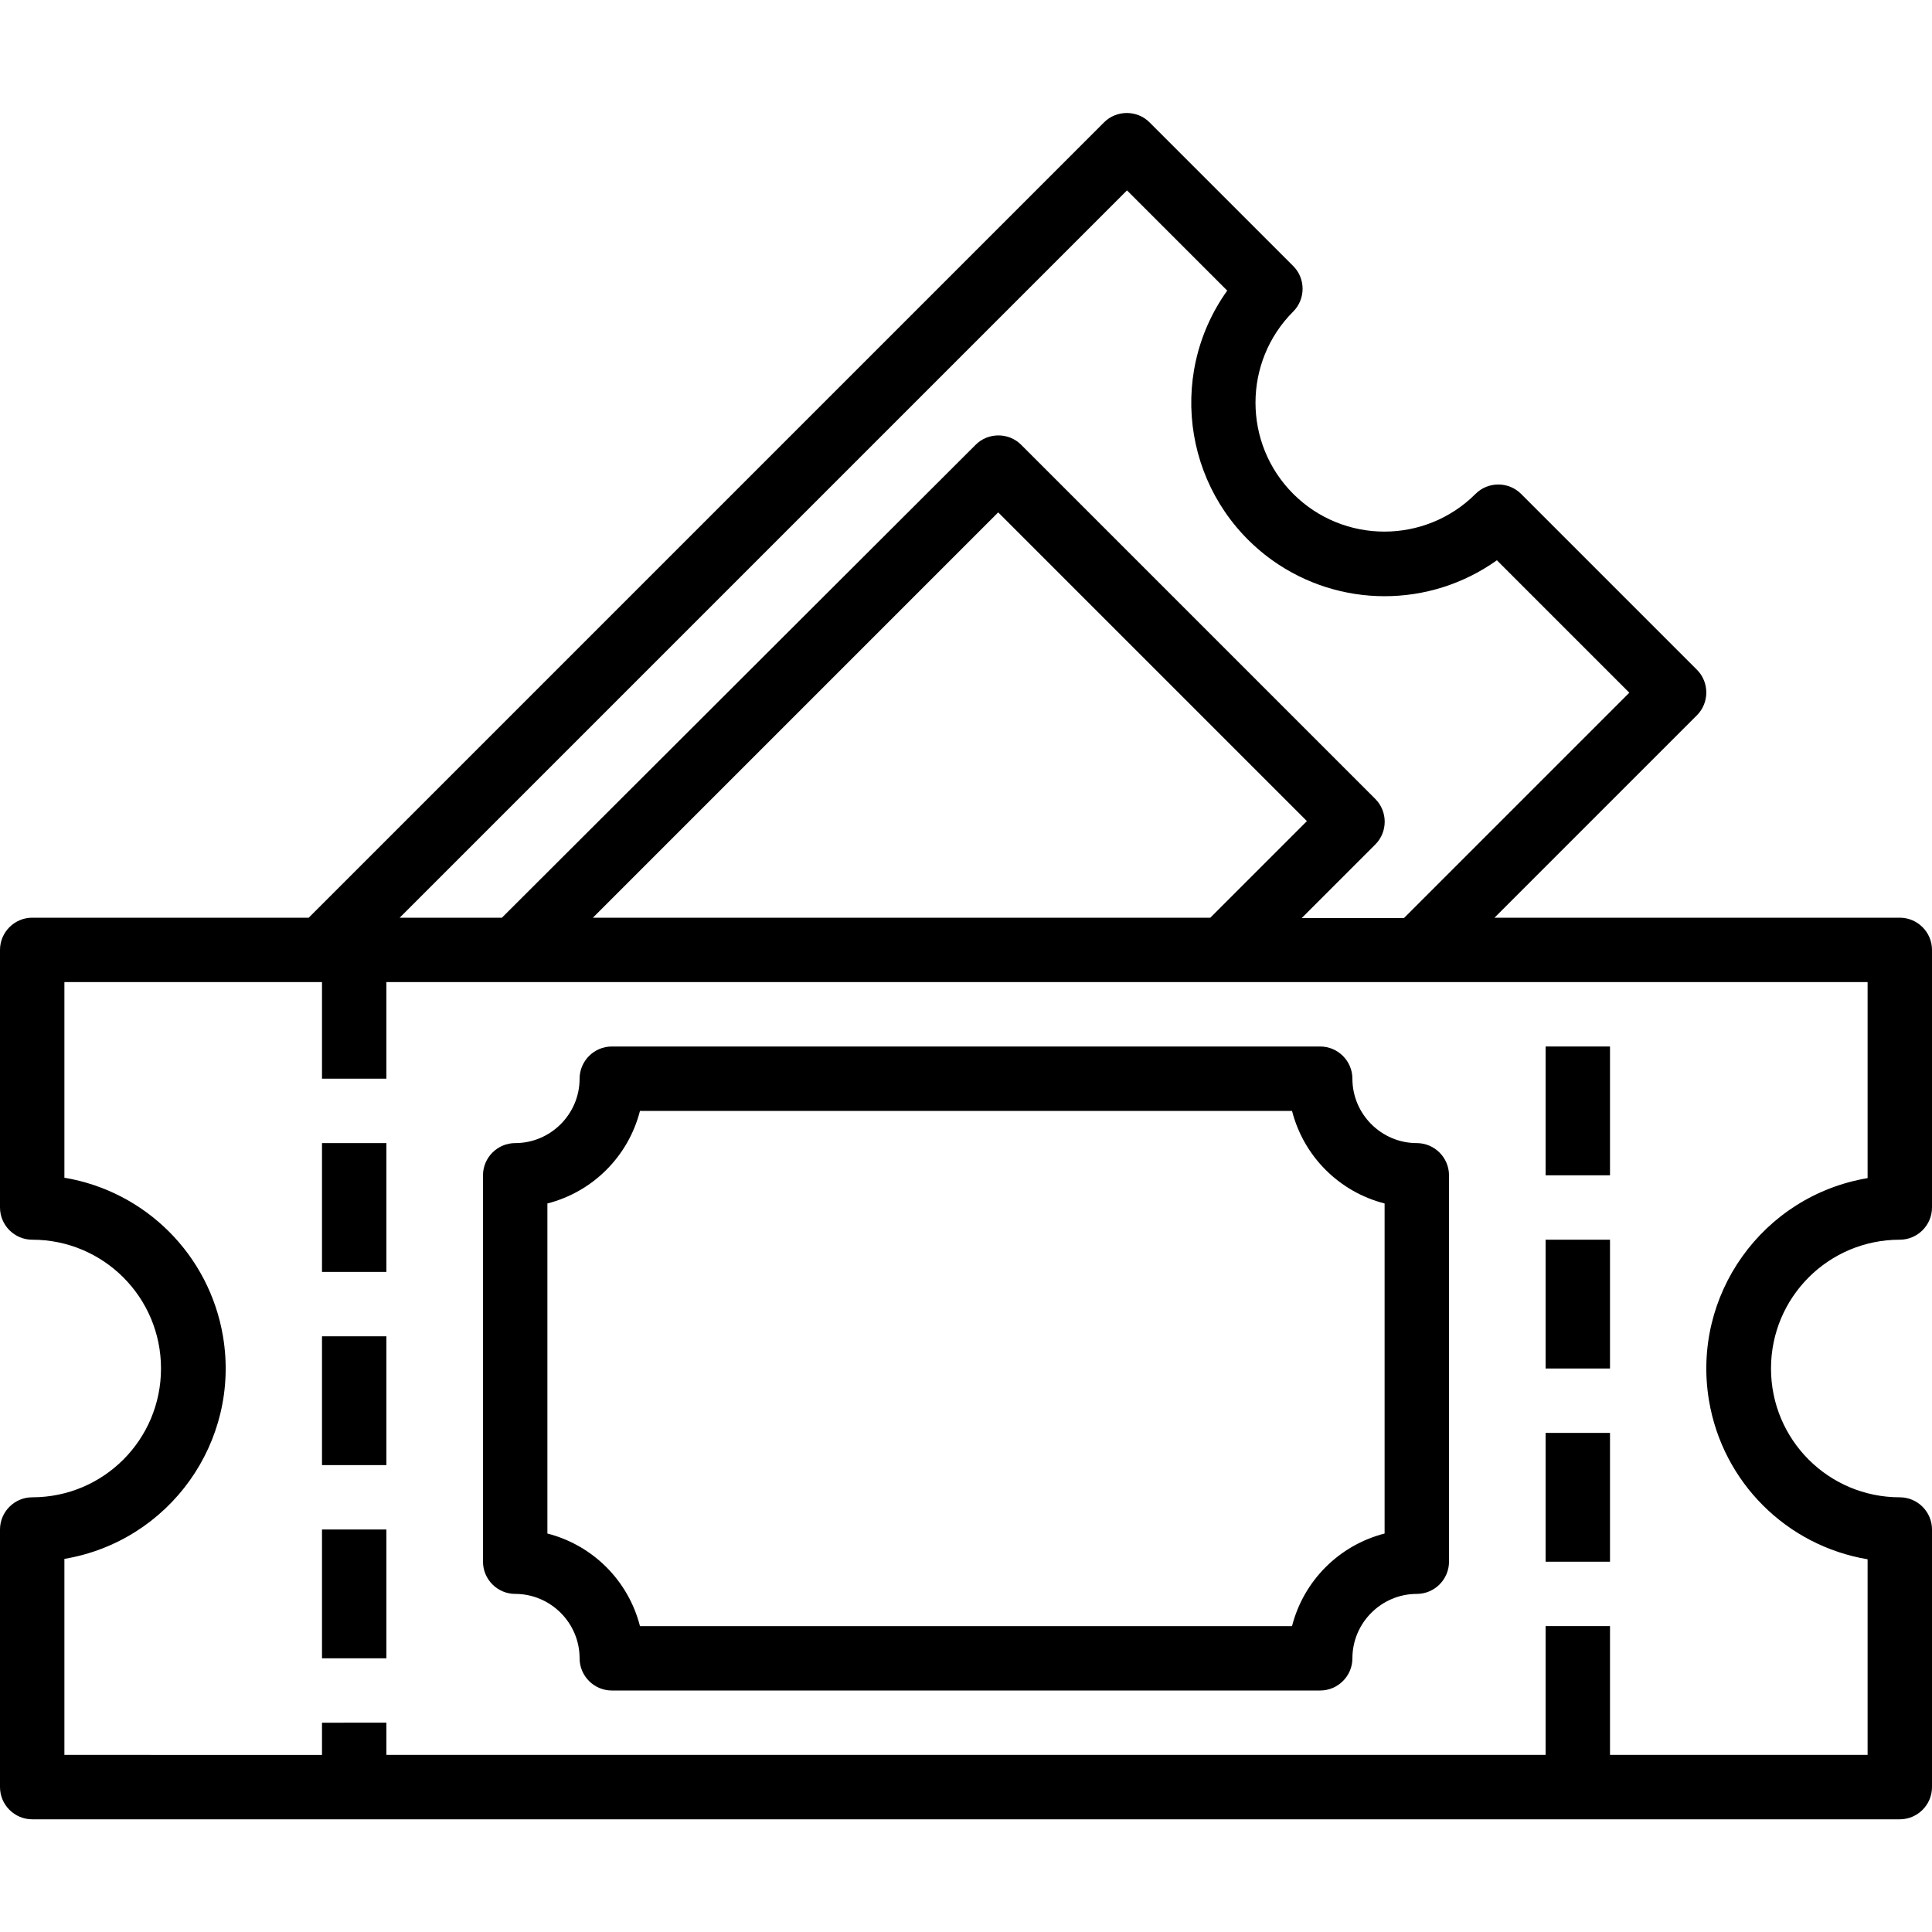
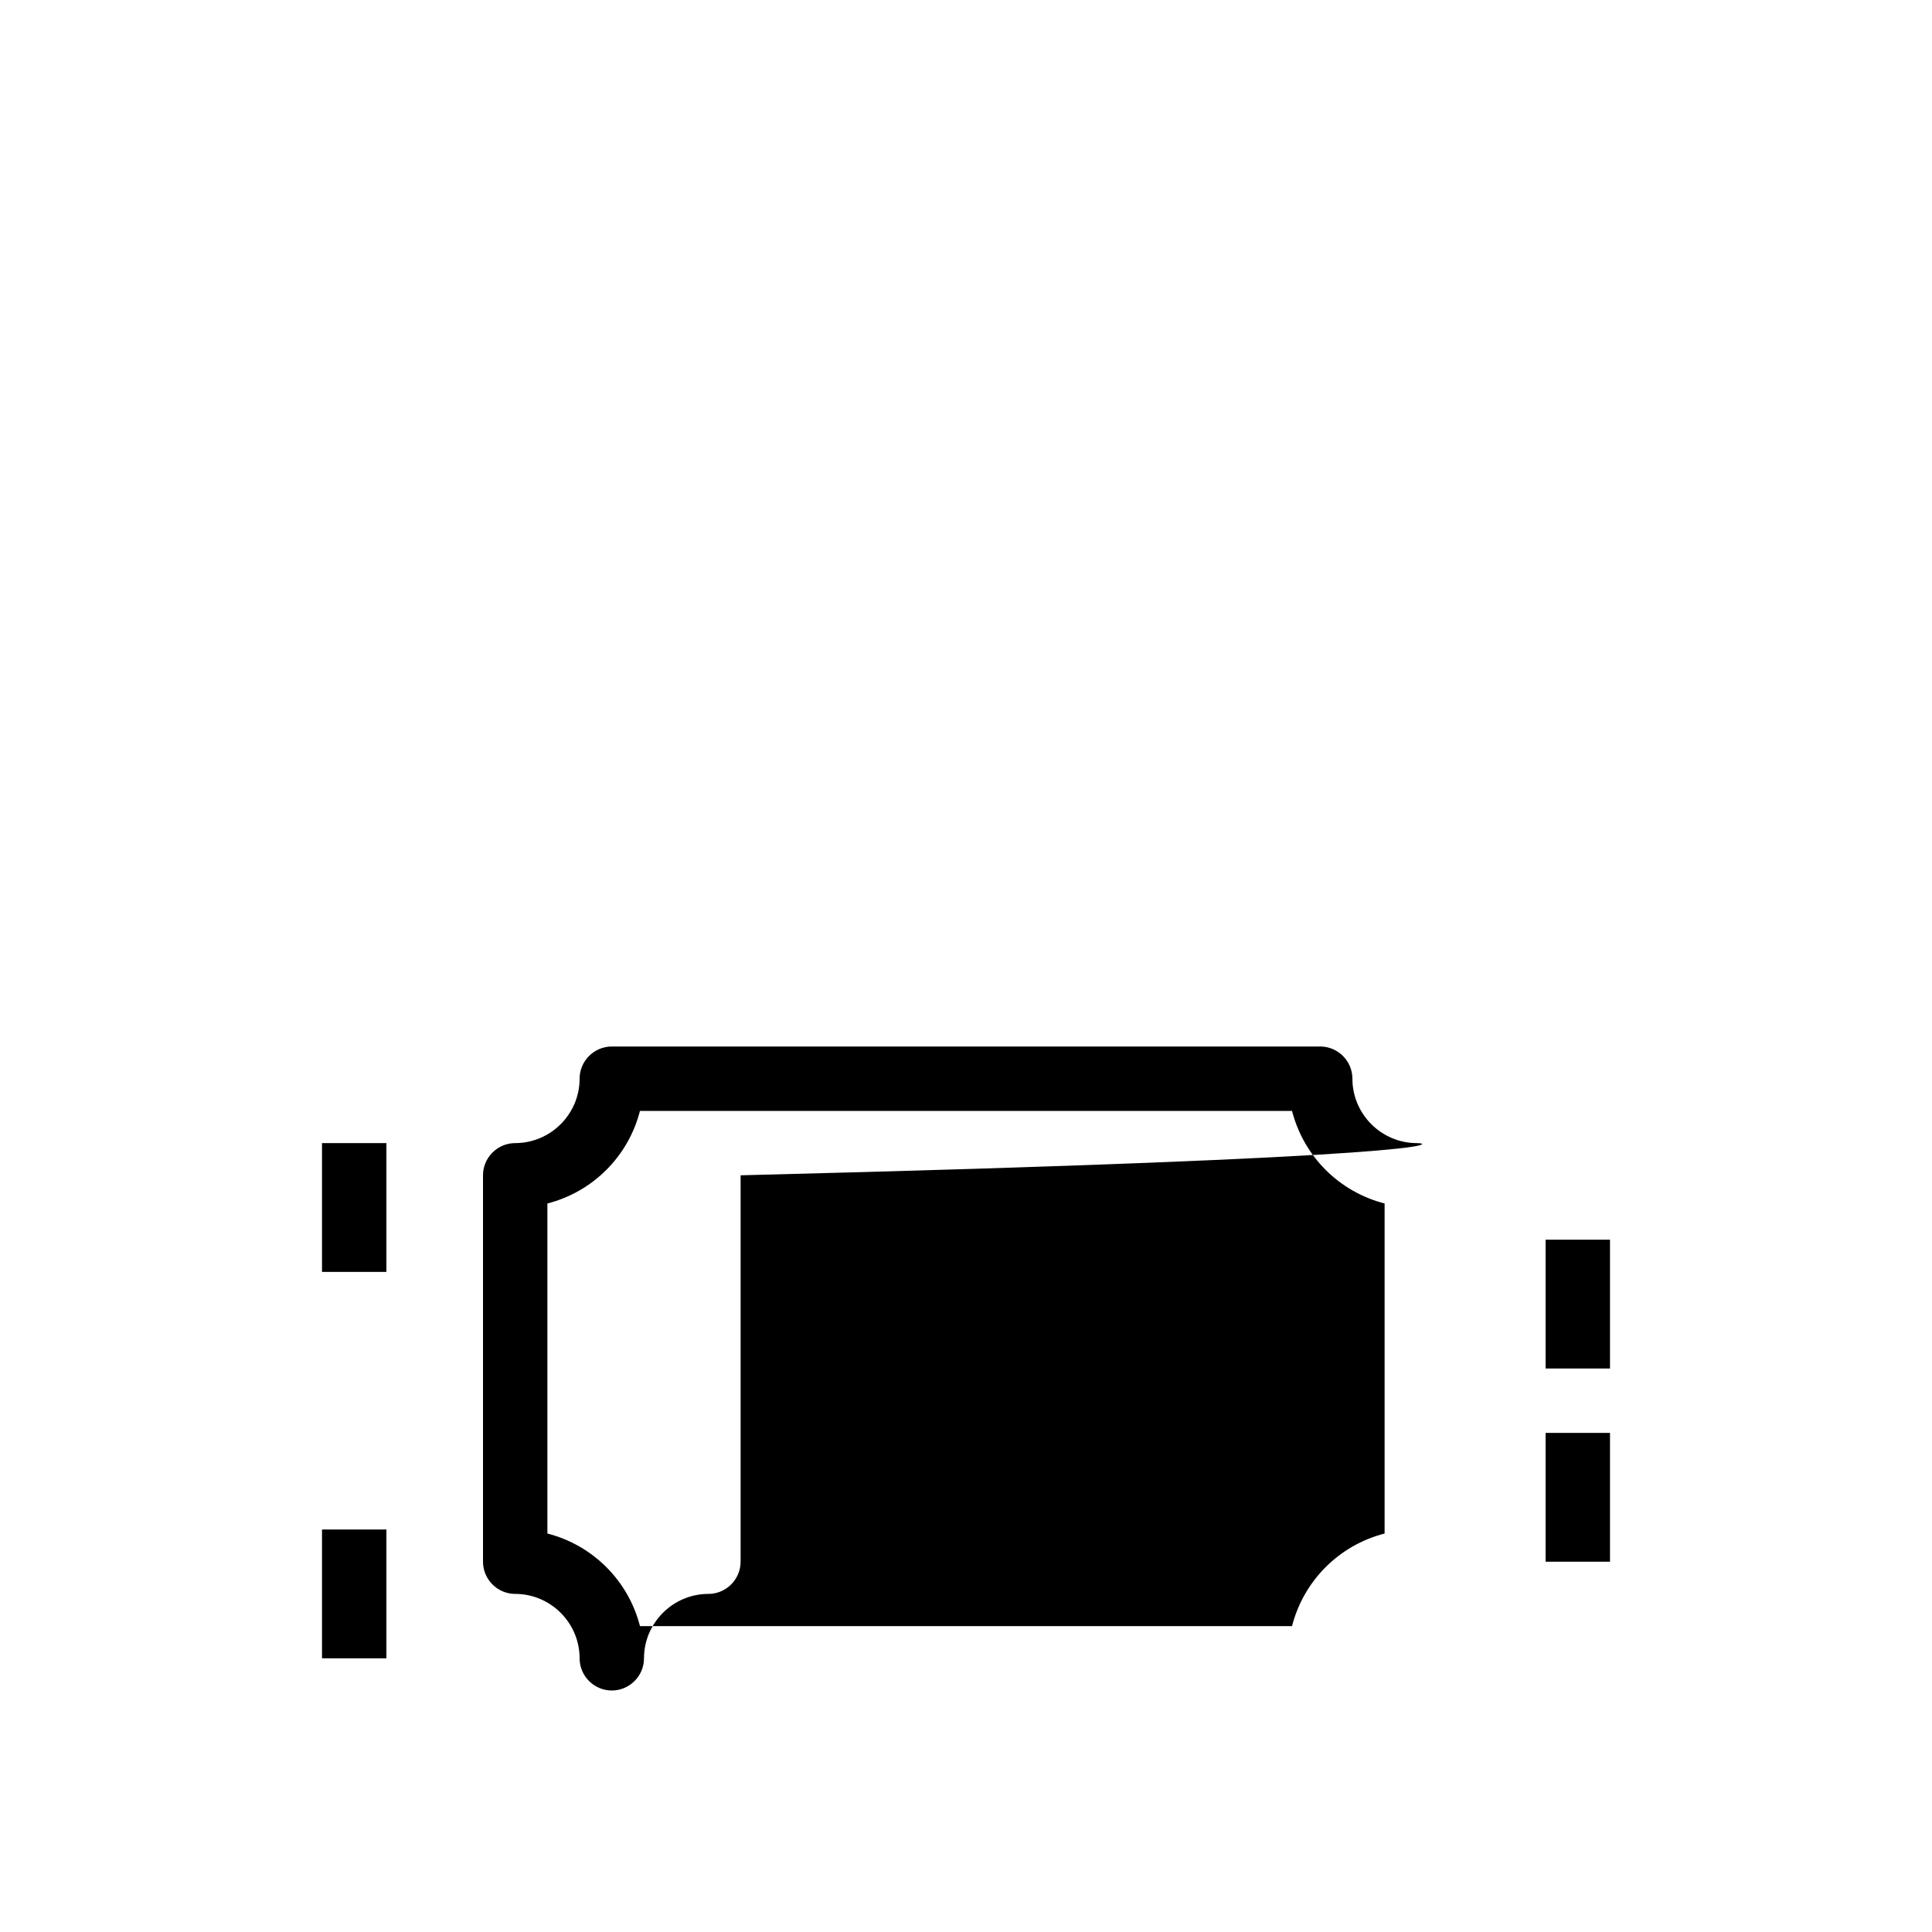
<svg xmlns="http://www.w3.org/2000/svg" version="1.1" id="Capa_1" x="0px" y="0px" viewBox="0 0 480 480" style="enable-background:new 0 0 480 480;" xml:space="preserve">
  <g>
    <g>
-       <path d="M472,308c4.4,0,8-3.6,8-8v-64c0-4.4-3.6-8-8-8H371.3l50.3-50.3c3.1-3.1,3.1-8.2,0-11.3l-43.7-43.7    c-3.1-3.1-8.2-3.1-11.3,0c-12.5,12.5-32.8,12.5-45.3,0s-12.5-32.8,0-45.3c3.1-3.1,3.1-8.2,0-11.3l-35.7-35.7    c-3.1-3.1-8.2-3.1-11.3,0L76.7,228H8c-4.4,0-8,3.6-8,8v64c0,4.4,3.6,8,8,8c17.7,0,32,14.3,32,32s-14.3,32-32,32c-4.4,0-8,3.6-8,8    v64c0,4.4,3.6,8,8,8h464c4.4,0,8-3.6,8-8v-64c0-4.4-3.6-8-8-8c-17.7,0-32-14.3-32-32S454.3,308,472,308z M280,47.3l24.9,24.9    c-15.4,21.6-10.4,51.5,11.2,67c16.7,11.9,39.1,11.9,55.8,0l32.9,32.9l-56,56h-25.4l18.3-18.3c3.1-3.1,3.1-8.2,0-11.3l-88-88    c-3.1-3.1-8.2-3.1-11.3,0L124.7,228H99.3L280,47.3z M300.7,228H147.3L248,127.3l76.7,76.7L300.7,228z M424.6,348    c3.4,20.2,19.2,36,39.4,39.4V436h-64v-32h-16v32H96v-8H80v8H16v-48.7c26.1-4.4,43.8-29.1,39.4-55.3C52,311.8,36.2,296,16,292.6    V244h64v24h16v-24h368v48.7C437.9,297.1,420.2,321.8,424.6,348z" />
-     </g>
+       </g>
  </g>
  <g>
    <g>
-       <rect x="384" y="260" width="16" height="32" />
-     </g>
+       </g>
  </g>
  <g>
    <g>
      <rect x="384" y="308" width="16" height="32" />
    </g>
  </g>
  <g>
    <g>
      <rect x="384" y="356" width="16" height="32" />
    </g>
  </g>
  <g>
    <g>
      <rect x="80" y="284" width="16" height="32" />
    </g>
  </g>
  <g>
    <g>
-       <rect x="80" y="332" width="16" height="32" />
-     </g>
+       </g>
  </g>
  <g>
    <g>
      <rect x="80" y="380" width="16" height="32" />
    </g>
  </g>
  <g>
    <g>
-       <path d="M352,284c-8.8,0-16-7.2-16-16c0-4.4-3.6-8-8-8H152c-4.4,0-8,3.6-8,8c0,8.8-7.2,16-16,16c-4.4,0-8,3.6-8,8v96    c0,4.4,3.6,8,8,8c8.8,0,16,7.2,16,16c0,4.4,3.6,8,8,8h176c4.4,0,8-3.6,8-8c0-8.8,7.2-16,16-16c4.4,0,8-3.6,8-8v-96    C360,287.6,356.4,284,352,284z M344,381c-11.3,2.9-20.1,11.7-23,23H159c-2.9-11.3-11.7-20.1-23-23v-82c11.3-2.9,20.1-11.7,23-23    h162c2.9,11.3,11.7,20.1,23,23V381z" />
+       <path d="M352,284c-8.8,0-16-7.2-16-16c0-4.4-3.6-8-8-8H152c-4.4,0-8,3.6-8,8c0,8.8-7.2,16-16,16c-4.4,0-8,3.6-8,8v96    c0,4.4,3.6,8,8,8c8.8,0,16,7.2,16,16c0,4.4,3.6,8,8,8c4.4,0,8-3.6,8-8c0-8.8,7.2-16,16-16c4.4,0,8-3.6,8-8v-96    C360,287.6,356.4,284,352,284z M344,381c-11.3,2.9-20.1,11.7-23,23H159c-2.9-11.3-11.7-20.1-23-23v-82c11.3-2.9,20.1-11.7,23-23    h162c2.9,11.3,11.7,20.1,23,23V381z" />
    </g>
  </g>
</svg>